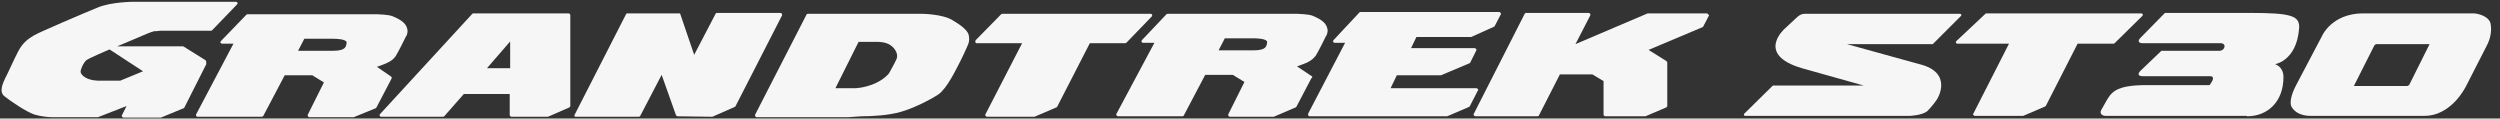
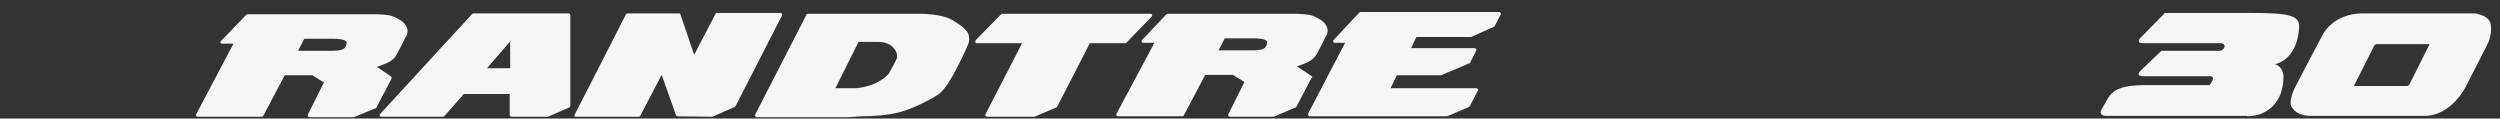
<svg xmlns="http://www.w3.org/2000/svg" version="1.1" id="Layer_1" x="0px" y="0px" width="561.1px" height="26.6px" viewBox="0 0 561.1 26.6" style="enable-background:new 0 0 561.1 26.6;" xml:space="preserve">
  <rect x="0" y="0" width="561.1" height="26.6" fill="#333333" stroke="none" />
  <style type="text/css">
	.st0{fill:#F6F6F6;}
</style>
  <g>
    <g>
      <g>
        <path class="st0" d="M129.1,26.2h14.3c0.1,0,0.3-0.1,0.3-0.2l4.8-9.2l3.2,9c0.1,0.2,0.2,0.3,0.4,0.3l7.6,0.1c0.1,0,0.1,0,0.2,0     l5-2.2c0.1,0,0.1-0.1,0.2-0.2l10.4-20.3c0.1-0.1,0-0.2,0-0.4c-0.1-0.1-0.2-0.2-0.3-0.2h-14.3c-0.1,0-0.3,0.1-0.3,0.2l-4.8,9.2     l-3.1-9.1c0-0.2-0.2-0.2-0.3-0.2h-11.6c-0.1,0-0.3,0.1-0.3,0.2l-11.5,22.5c-0.1,0.1-0.1,0.3,0,0.4     C128.8,26.1,129,26.2,129.1,26.2z" />
-         <path class="st0" d="M46.1,13.5l-4.8-3c-0.1,0-0.1-0.1-0.2-0.1H26.3l7.1-3c0.3-0.1,0.8-0.3,0.9-0.3c0.2-0.1,0.4-0.1,0.5-0.2     c0,0-0.1,0.1-0.2,0.1L35,7c0,0,0,0,0,0l0,0L36,6.9c0.2,0,0.5,0,0.5,0h9.8h0.8h0.2c0.1,0,0.2,0,0.3-0.1L53.2,1     c0.1-0.1,0.2-0.3,0.1-0.4c-0.1-0.1-0.2-0.2-0.3-0.2c0,0-16.7,0-22.2,0H30c0,0-5,0-8.1,1.3C18.7,3,9.1,7.1,7.7,7.9     c-1.4,0.8-2.6,1.7-3.6,3.6c-1,1.9-2.5,5.3-3,6.2c-0.4,0.9-1.4,2.9-0.1,3.9c1.2,1,4.9,3.5,6.7,4.1c1.7,0.5,3.3,0.6,4.1,0.6h0.8     h7.9c0.3,0,0.8,0,0.8,0c0,0,0,0,0,0c0,0,0,0,0.1,0c0,0,0,0,0.1,0c0,0,0,0-0.1,0l0.5,0c0,0,0.1,0,0.1,0l6.4-2.5l-1,2     c-0.1,0.1-0.1,0.2,0,0.4c0.1,0.1,0.2,0.2,0.3,0.2h8.3c0,0,0.1,0,0.1,0l5.1-2.1c0.1,0,0.1-0.1,0.2-0.2l4.9-9.7     C46.3,13.9,46.3,13.6,46.1,13.5z M27,18.1C27,18.1,27,18.1,27,18.1l-0.1,0h-0.3l-4.7,0c-2.6-0.1-3.7-1.3-3.8-1.9     c-0.1-0.5,0.6-2.1,1.3-2.7c0.7-0.5,4.7-2.2,4.7-2.2l0.5-0.2l7.5,4.9L27,18.1z" />
        <path class="st0" d="M114.4,21.1v4.7c0,0.2,0.2,0.4,0.4,0.4l8.1,0c0,0,0.1,0,0.1,0l4.8-2.1c0.1-0.1,0.2-0.2,0.2-0.3l0-20.4     c0-0.2-0.2-0.4-0.4-0.4h-21.3c-0.1,0-0.2,0-0.3,0.1L85.3,25.6c-0.1,0.1-0.1,0.3-0.1,0.4c0.1,0.1,0.2,0.2,0.3,0.2h13.9     c0.1,0,0.2,0,0.3-0.1l4.4-5H114.4z M114.5,9.3v6h-5.2L114.5,9.3z" />
        <path class="st0" d="M331.7,20c-0.1-0.1-0.2-0.2-0.3-0.2h-19.3l1.4-2.9h9.7c0.1,0,0.1,0,0.2,0l6.4-2.7c0.1,0,0.2-0.1,0.2-0.2     l1.3-2.6c0.1-0.1,0.1-0.3,0-0.4c-0.1-0.1-0.2-0.2-0.3-0.2h-14.3l1.2-2.5h12.1c0.1,0,0.1,0,0.2,0l5.1-2.3c0.1,0,0.1-0.1,0.2-0.2     l1.3-2.5c0.1-0.1,0.1-0.3,0-0.4c-0.1-0.1-0.2-0.2-0.3-0.2h-31.1c-0.1,0-0.2,0-0.3,0.1L299.3,9c-0.1,0.1-0.1,0.3-0.1,0.4     c0.1,0.1,0.2,0.2,0.3,0.2h2.4l-8.3,15.9c0,0.1,0,0.3,0,0.4c0.1,0.1,0.2,0.2,0.3,0.2h30.7c0.1,0,0.1,0,0.2,0l4.9-2.1     c0.1,0,0.1-0.1,0.2-0.2l1.8-3.5C331.8,20.3,331.8,20.1,331.7,20z" />
-         <path class="st0" d="M383.4,3.2c-0.1-0.1-0.2-0.2-0.3-0.2h-13.2c0,0-0.1,0-0.1,0l-16.2,6.9l3.3-6.4c0.1-0.1,0-0.3,0-0.4     c-0.1-0.1-0.2-0.2-0.3-0.2h-14.1c-0.1,0-0.3,0.1-0.3,0.2l-11.4,22.4c-0.1,0.1-0.1,0.2,0,0.4c0.1,0.1,0.2,0.2,0.3,0.2h14     c0.1,0,0.3-0.1,0.3-0.2l4.7-9.2h7.3l2.5,1.5v7.5c0,0.2,0.2,0.4,0.4,0.4h8.9c0,0,0.1,0,0.1,0l4.7-2c0.1-0.1,0.2-0.2,0.2-0.3V14     c0-0.1-0.1-0.2-0.2-0.3l-4-2.5l12.1-5.1c0.1,0,0.1-0.1,0.2-0.2l1.3-2.5C383.5,3.4,383.4,3.3,383.4,3.2z" />
        <path class="st0" d="M219.2,9.7h10.2l-8.2,15.9c-0.1,0.1-0.1,0.3,0,0.4c0.1,0.1,0.2,0.2,0.3,0.2h10.5c0.1,0,0.1,0,0.2,0l4.9-2.1     c0.1,0,0.2-0.1,0.2-0.2l7.3-14.2h7.9c0.1,0,0.2,0,0.3-0.1l5.7-5.9c0.1-0.1,0.1-0.3,0.1-0.4c-0.1-0.1-0.2-0.2-0.3-0.2h-33.3     c-0.1,0-0.2,0-0.3,0.1L219,9c-0.1,0.1-0.1,0.3-0.1,0.4C218.9,9.6,219.1,9.7,219.2,9.7z" />
        <path class="st0" d="M294.4,17.1l-3.3-2.2c0.8-0.3,2-0.7,2.5-1c0.8-0.4,1.2-0.8,1.7-1.4c0.4-0.6,2.1-3.9,2.3-4.4     c0,0,0-0.1,0.1-0.1c0.2-0.5,0.5-1.1,0-2.2c-0.6-1.3-2.7-2.1-3.2-2.3c-0.8-0.3-3-0.4-3.3-0.4c0,0-1.5,0-1.5,0c0,0-27.6,0-27.6,0     c-0.1,0-0.2,0-0.3,0.1L256.3,9c-0.1,0.1-0.1,0.3-0.1,0.4c0.1,0.1,0.2,0.2,0.3,0.2h2.6l-8.5,15.9c-0.1,0.1-0.1,0.3,0,0.4     c0.1,0.1,0.2,0.2,0.3,0.2h14.5c0.1,0,0.3-0.1,0.3-0.2l4.8-9.1h6.2l2.6,1.6l-3.6,7.2c-0.1,0.1,0,0.3,0,0.4     c0.1,0.1,0.2,0.2,0.3,0.2h9.8c0,0,0.1,0,0.1,0l4.9-2.1c0.1,0,0.1-0.1,0.2-0.2l3.3-6.3C294.6,17.4,294.6,17.2,294.4,17.1z      M284.4,9.4c-0.1,1-0.2,1.9-3.1,1.9h-7.8l1.4-2.7h6.5c0.9,0,2.5,0.1,2.9,0.6C284.4,9.3,284.4,9.3,284.4,9.4z" />
        <path class="st0" d="M87.8,17.2l-3.2-2.2c0.8-0.3,2-0.7,2.5-1c0.8-0.4,1.3-0.8,1.7-1.4c0.4-0.6,2.1-3.9,2.3-4.4     c0,0,0-0.1,0.1-0.1c0.2-0.5,0.5-1.1,0-2.2c-0.6-1.3-2.7-2.1-3.2-2.3c-0.8-0.3-3-0.4-3.3-0.4c0,0-1.5,0-1.5,0c0,0-27.6,0-27.6,0     c-0.1,0-0.2,0-0.3,0.1l-5.7,5.9c-0.1,0.1-0.2,0.3-0.1,0.4c0.1,0.1,0.2,0.2,0.3,0.2h2.6L44,25.7C44,25.8,44,25.9,44,26     c0.1,0.1,0.2,0.2,0.3,0.2h14.5c0.1,0,0.2-0.1,0.3-0.2l4.8-9.1h6.2l2.6,1.6l-3.6,7.2c-0.1,0.1,0,0.2,0,0.4     c0.1,0.1,0.2,0.2,0.3,0.2h9.8c0.1,0,0.1,0,0.2,0l4.9-2c0.1,0,0.1-0.1,0.2-0.2l3.3-6.3C88,17.5,87.9,17.3,87.8,17.2z M74.7,11.4     h-7.8l1.4-2.7h6.5c0.9,0,2.5,0.1,2.9,0.6c0.1,0.1,0.1,0.1,0.1,0.2C77.7,10.5,77.6,11.4,74.7,11.4z" />
        <path class="st0" d="M193.3,26.1c2.5,0,6.1-0.2,8.9-1c2.8-0.8,6.4-2.6,8.4-3.9c2-1.4,4-5.7,4.7-7c0.7-1.3,1.8-3.8,1.8-3.8     c0.3-0.6,0.6-1.4,0.3-2.6c-0.3-1.2-2.4-2.5-2.4-2.5l-1.1-0.7c-2.3-1.5-7.1-1.5-7.1-1.5l-1.5,0h-24h0c-0.1,0-0.3,0.1-0.3,0.2     l-11.5,22.4c-0.1,0.1,0,0.3,0,0.4c0.1,0.1,0.2,0.2,0.3,0.2h20.6L193.3,26.1z M192.7,9.4h4.2c0,0,2.1-0.1,3.3,1c1,0.9,1.4,2,1,2.9     c-0.4,0.9-1.6,3-1.7,3.2c-0.1,0.1-1,1.3-3.3,2.3c-2.4,1-4.3,1-4.4,1c0,0-3,0-4.3,0L192.7,9.4z" />
      </g>
    </g>
    <g>
-       <path class="st0" d="M466.3,9.8l-7.1,13.9c0,0.1-0.1,0.1-0.2,0.2l-4.9,2.1c0,0-0.1,0-0.1,0h-10.8c-0.1,0-0.2-0.1-0.3-0.2    c-0.1-0.1-0.1-0.2,0-0.3l8-15.7h-11.6c-0.1,0-0.3-0.1-0.3-0.2c-0.1-0.1,0-0.3,0.1-0.4l6.5-6.1c0.1-0.1,0.2-0.1,0.2-0.1h34.8    c0.1,0,0.3,0.1,0.3,0.2c0.1,0.1,0,0.3-0.1,0.4l-6.2,6.1c-0.1,0.1-0.2,0.1-0.2,0.1H466.3z" />
      <path class="st0" d="M504.3,26.1c4.6,0,8.2-3.2,8.2-8.8c0-2.4-1.9-2.9-1.9-2.9s4.8-0.7,5.4-7.9c0.3-3-1.7-3.6-11.2-3.6    c-5.5,0-18.9,0-18.9,0l-5.5,5.6c-0.7,0.7-0.4,1.2,0.5,1.2h17.5c1.4,0,1,1.7-0.3,1.7h-13l-4.7,4.5c-0.7,0.7-0.5,1.2,0.5,1.2H496    c1.6,0-0.1,2-0.1,2c-0.8,0-10.2,0-14.1,0c-7.2,0-8,1.7-9.3,4l-0.9,1.6c-0.4,0.7,0.1,1.3,1,1.3H504.3z" />
-       <path class="st0" d="M440.1,3.6L440.1,3.6c0.1-0.1,0.1-0.1,0.1-0.2c0-0.2-0.1-0.3-0.3-0.3c0,0,0,0,0,0l0,0h-34.8    c0,0-0.8-0.1-1.7,0.7l-2.8,2.6c0,0-6.7,5.8,3.8,8.9l13.9,3.9h-20.4l-6.4,6.3l0,0c-0.1,0.1-0.1,0.1-0.1,0.2c0,0.2,0.1,0.3,0.3,0.3    c0,0,0,0,0,0l0,0h37c0,0,2.6-0.1,3.8-1l0,0c0.9-0.8,2.2-2.6,2.3-2.8l0,0c0,0,3.7-5.9-4-7.8l-16.3-4.5h19.3L440.1,3.6z" />
      <path class="st0" d="M558.9,5c-0.8-1.8-3.6-2-3.6-2h-25.1c-6.7,0.1-8.9,4.8-8.9,4.8L515.4,19c-2.1,4-1,5.1-1,5.1    c1.3,2.1,4.3,1.9,4.3,1.9h25.3c6.4,0.1,9.6-6.9,9.6-6.9l4.5-8.8C559.7,7.3,558.9,5,558.9,5z M540.8,18.9L540.8,18.9    c-0.1,0.3-0.3,0.3-0.5,0.4h-12l4.6-9.1c0.1-0.1,0.2-0.3,0.6-0.3v0h11.8L540.8,18.9z" />
    </g>
  </g>
</svg>